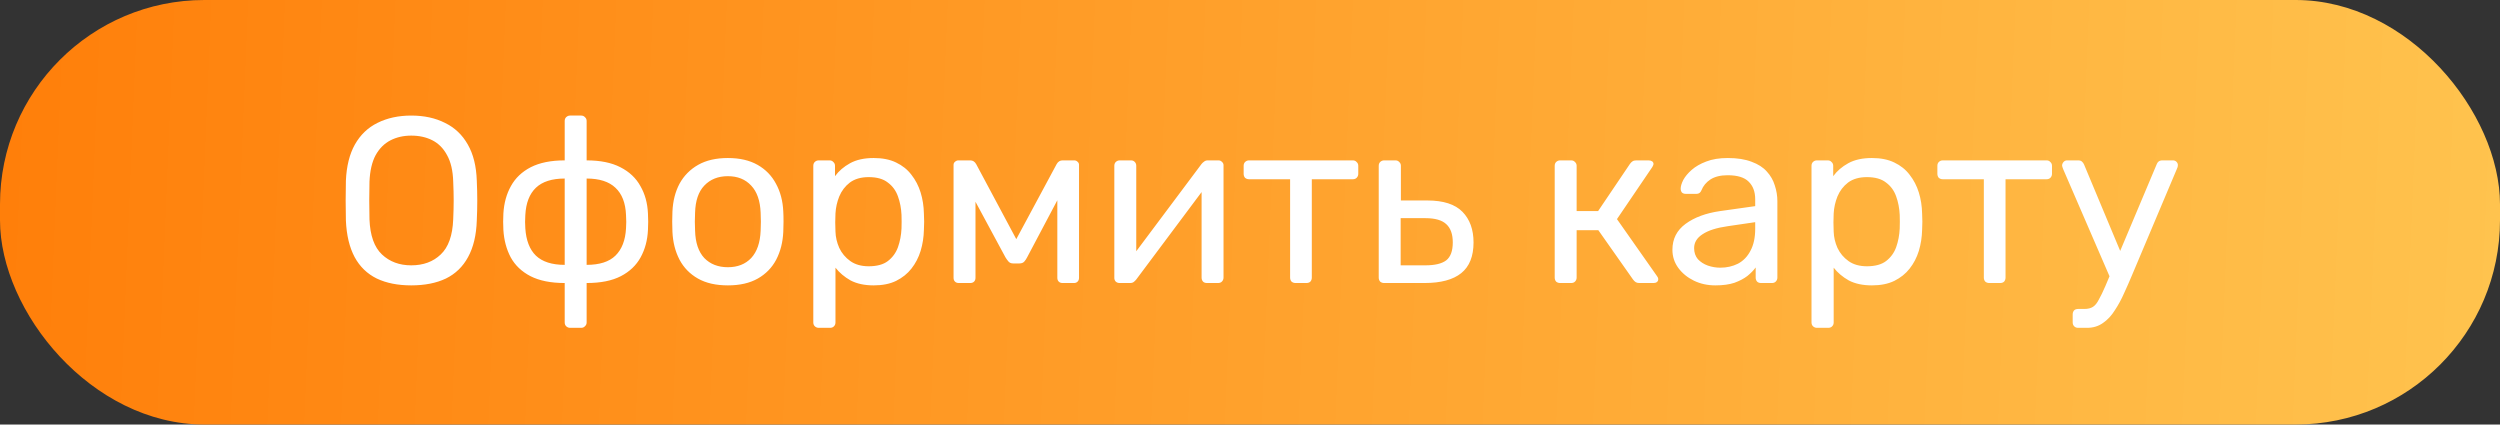
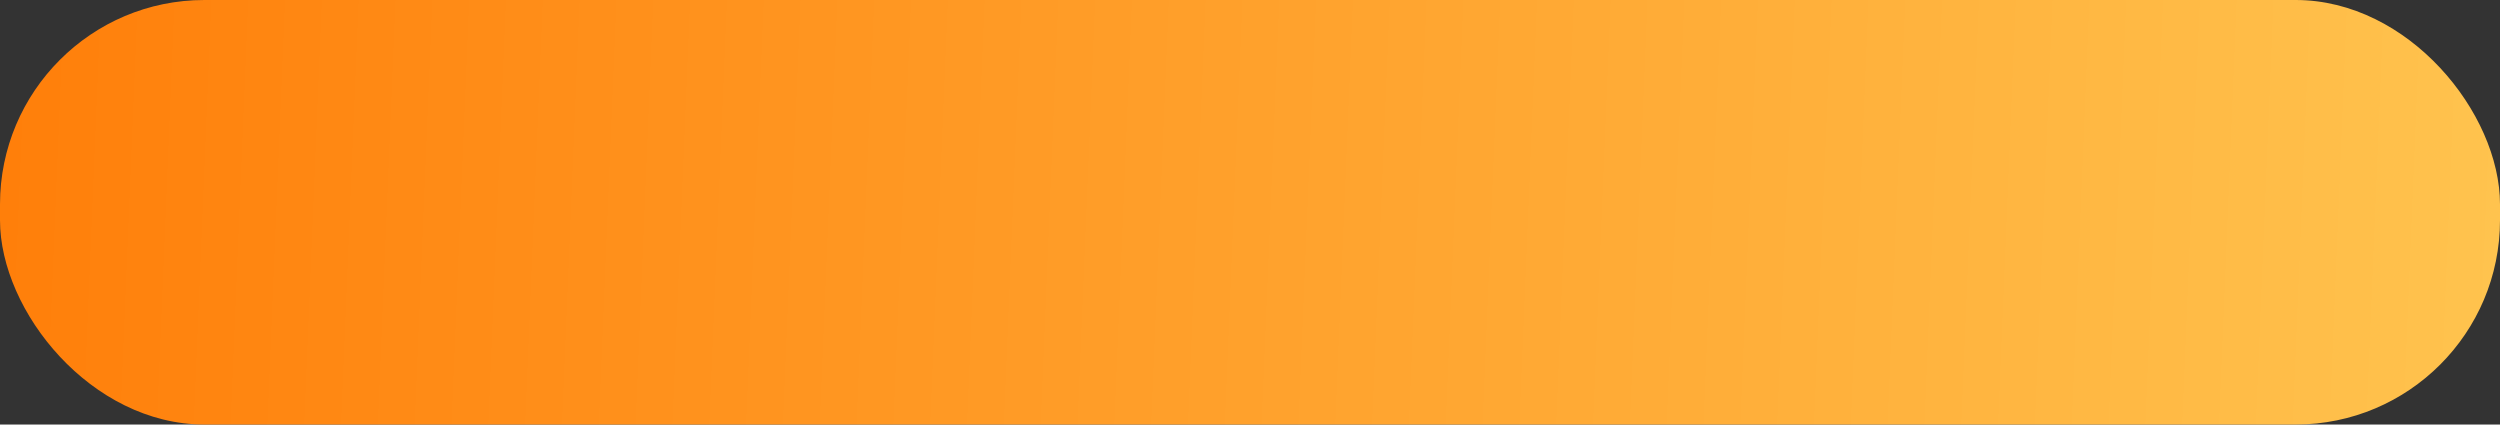
<svg xmlns="http://www.w3.org/2000/svg" width="159" height="27" viewBox="0 0 159 27" fill="none">
  <rect x="0" y="0" width="159" height="27" fill="#333333" stroke="none" />
  <rect width="159" height="27" rx="13" fill="url(#paint0_linear_4_2)" />
-   <path d="M26.154 18.15C25.304 18.15 24.574 18.005 23.964 17.715C23.354 17.415 22.884 16.96 22.554 16.35C22.224 15.73 22.039 14.955 21.999 14.025C21.989 13.585 21.984 13.165 21.984 12.765C21.984 12.355 21.989 11.93 21.999 11.49C22.039 10.57 22.229 9.805 22.569 9.195C22.919 8.575 23.399 8.115 24.009 7.815C24.629 7.505 25.344 7.35 26.154 7.35C26.974 7.35 27.689 7.505 28.299 7.815C28.919 8.115 29.404 8.575 29.754 9.195C30.104 9.805 30.294 10.57 30.324 11.49C30.344 11.93 30.354 12.355 30.354 12.765C30.354 13.165 30.344 13.585 30.324 14.025C30.294 14.955 30.109 15.73 29.769 16.35C29.439 16.96 28.969 17.415 28.359 17.715C27.749 18.005 27.014 18.15 26.154 18.15ZM26.154 16.875C26.924 16.875 27.549 16.645 28.029 16.185C28.519 15.725 28.784 14.98 28.824 13.95C28.844 13.5 28.854 13.1 28.854 12.75C28.854 12.39 28.844 11.99 28.824 11.55C28.804 10.86 28.674 10.3 28.434 9.87C28.204 9.44 27.894 9.125 27.504 8.925C27.114 8.725 26.664 8.625 26.154 8.625C25.664 8.625 25.224 8.725 24.834 8.925C24.444 9.125 24.129 9.44 23.889 9.87C23.659 10.3 23.529 10.86 23.499 11.55C23.489 11.99 23.484 12.39 23.484 12.75C23.484 13.1 23.489 13.5 23.499 13.95C23.539 14.98 23.804 15.725 24.294 16.185C24.784 16.645 25.404 16.875 26.154 16.875ZM36.26 20.85C36.16 20.85 36.075 20.815 36.005 20.745C35.945 20.685 35.915 20.605 35.915 20.505V18C35.035 18 34.31 17.855 33.74 17.565C33.18 17.275 32.76 16.875 32.48 16.365C32.21 15.855 32.055 15.275 32.015 14.625C31.995 14.275 31.995 13.925 32.015 13.575C32.055 12.915 32.215 12.335 32.495 11.835C32.775 11.325 33.195 10.925 33.755 10.635C34.325 10.345 35.045 10.2 35.915 10.2V7.695C35.915 7.595 35.945 7.515 36.005 7.455C36.075 7.385 36.16 7.35 36.26 7.35H36.965C37.065 7.35 37.145 7.385 37.205 7.455C37.275 7.515 37.31 7.595 37.31 7.695V10.2C38.18 10.2 38.895 10.345 39.455 10.635C40.025 10.925 40.45 11.325 40.73 11.835C41.02 12.335 41.18 12.915 41.21 13.575C41.23 13.925 41.23 14.275 41.21 14.625C41.18 15.275 41.025 15.855 40.745 16.365C40.465 16.875 40.045 17.275 39.485 17.565C38.925 17.855 38.2 18 37.31 18V20.505C37.31 20.605 37.275 20.685 37.205 20.745C37.145 20.815 37.065 20.85 36.965 20.85H36.26ZM35.915 16.845V11.355C35.105 11.355 34.495 11.55 34.085 11.94C33.675 12.33 33.45 12.91 33.41 13.68C33.4 13.83 33.395 13.975 33.395 14.115C33.395 14.245 33.4 14.38 33.41 14.52C33.46 15.29 33.685 15.87 34.085 16.26C34.495 16.65 35.105 16.845 35.915 16.845ZM37.31 16.845C38.13 16.845 38.74 16.65 39.14 16.26C39.55 15.86 39.775 15.28 39.815 14.52C39.825 14.38 39.83 14.245 39.83 14.115C39.83 13.975 39.825 13.83 39.815 13.68C39.785 12.91 39.56 12.33 39.14 11.94C38.73 11.55 38.12 11.355 37.31 11.355V16.845ZM46.292 18.15C45.532 18.15 44.897 18.005 44.387 17.715C43.877 17.425 43.487 17.025 43.217 16.515C42.947 15.995 42.797 15.405 42.767 14.745C42.757 14.575 42.752 14.36 42.752 14.1C42.752 13.83 42.757 13.615 42.767 13.455C42.797 12.785 42.947 12.195 43.217 11.685C43.497 11.175 43.892 10.775 44.402 10.485C44.912 10.195 45.542 10.05 46.292 10.05C47.042 10.05 47.672 10.195 48.182 10.485C48.692 10.775 49.082 11.175 49.352 11.685C49.632 12.195 49.787 12.785 49.817 13.455C49.827 13.615 49.832 13.83 49.832 14.1C49.832 14.36 49.827 14.575 49.817 14.745C49.787 15.405 49.637 15.995 49.367 16.515C49.097 17.025 48.707 17.425 48.197 17.715C47.687 18.005 47.052 18.15 46.292 18.15ZM46.292 16.995C46.912 16.995 47.407 16.8 47.777 16.41C48.147 16.01 48.347 15.43 48.377 14.67C48.387 14.52 48.392 14.33 48.392 14.1C48.392 13.87 48.387 13.68 48.377 13.53C48.347 12.77 48.147 12.195 47.777 11.805C47.407 11.405 46.912 11.205 46.292 11.205C45.672 11.205 45.172 11.405 44.792 11.805C44.422 12.195 44.227 12.77 44.207 13.53C44.197 13.68 44.192 13.87 44.192 14.1C44.192 14.33 44.197 14.52 44.207 14.67C44.227 15.43 44.422 16.01 44.792 16.41C45.172 16.8 45.672 16.995 46.292 16.995ZM52.071 20.85C51.971 20.85 51.886 20.815 51.816 20.745C51.756 20.685 51.726 20.605 51.726 20.505V10.545C51.726 10.445 51.756 10.365 51.816 10.305C51.886 10.235 51.971 10.2 52.071 10.2H52.761C52.861 10.2 52.941 10.235 53.001 10.305C53.071 10.365 53.106 10.445 53.106 10.545V11.205C53.346 10.875 53.666 10.6 54.066 10.38C54.466 10.16 54.966 10.05 55.566 10.05C56.126 10.05 56.601 10.145 56.991 10.335C57.391 10.525 57.716 10.785 57.966 11.115C58.226 11.445 58.421 11.82 58.551 12.24C58.681 12.66 58.751 13.11 58.761 13.59C58.771 13.75 58.776 13.92 58.776 14.1C58.776 14.28 58.771 14.45 58.761 14.61C58.751 15.08 58.681 15.53 58.551 15.96C58.421 16.38 58.226 16.755 57.966 17.085C57.716 17.405 57.391 17.665 56.991 17.865C56.601 18.055 56.126 18.15 55.566 18.15C54.986 18.15 54.496 18.045 54.096 17.835C53.706 17.615 53.386 17.345 53.136 17.025V20.505C53.136 20.605 53.106 20.685 53.046 20.745C52.986 20.815 52.901 20.85 52.791 20.85H52.071ZM55.251 16.935C55.771 16.935 56.176 16.825 56.466 16.605C56.766 16.375 56.981 16.08 57.111 15.72C57.241 15.35 57.316 14.955 57.336 14.535C57.346 14.245 57.346 13.955 57.336 13.665C57.316 13.245 57.241 12.855 57.111 12.495C56.981 12.125 56.766 11.83 56.466 11.61C56.176 11.38 55.771 11.265 55.251 11.265C54.761 11.265 54.361 11.38 54.051 11.61C53.751 11.84 53.526 12.135 53.376 12.495C53.236 12.845 53.156 13.205 53.136 13.575C53.126 13.735 53.121 13.925 53.121 14.145C53.121 14.365 53.126 14.56 53.136 14.73C53.146 15.08 53.226 15.425 53.376 15.765C53.536 16.105 53.771 16.385 54.081 16.605C54.391 16.825 54.781 16.935 55.251 16.935ZM60.976 18C60.876 18 60.796 17.97 60.736 17.91C60.676 17.85 60.646 17.77 60.646 17.67V10.485C60.646 10.405 60.676 10.34 60.736 10.29C60.806 10.23 60.876 10.2 60.946 10.2H61.711C61.871 10.2 61.996 10.28 62.086 10.44L64.636 15.21L67.201 10.44C67.291 10.28 67.416 10.2 67.576 10.2H68.326C68.406 10.2 68.476 10.23 68.536 10.29C68.596 10.34 68.626 10.405 68.626 10.485V17.67C68.626 17.77 68.596 17.85 68.536 17.91C68.476 17.97 68.401 18 68.311 18H67.576C67.476 18 67.396 17.97 67.336 17.91C67.276 17.85 67.246 17.77 67.246 17.67V11.685L67.771 11.745L65.326 16.365C65.276 16.465 65.216 16.555 65.146 16.635C65.076 16.715 64.971 16.755 64.831 16.755H64.441C64.311 16.755 64.211 16.715 64.141 16.635C64.071 16.555 64.006 16.465 63.946 16.365L61.576 11.97L62.041 11.925V17.67C62.041 17.77 62.011 17.85 61.951 17.91C61.891 17.97 61.811 18 61.711 18H60.976ZM71.201 18C71.111 18 71.031 17.97 70.961 17.91C70.901 17.84 70.871 17.765 70.871 17.685V10.545C70.871 10.445 70.901 10.365 70.961 10.305C71.031 10.235 71.116 10.2 71.216 10.2H71.936C72.036 10.2 72.116 10.235 72.176 10.305C72.236 10.365 72.266 10.445 72.266 10.545V16.905L71.876 16.5L76.421 10.425C76.471 10.365 76.526 10.315 76.586 10.275C76.646 10.225 76.721 10.2 76.811 10.2H77.501C77.581 10.2 77.651 10.23 77.711 10.29C77.781 10.35 77.816 10.42 77.816 10.5V17.655C77.816 17.755 77.781 17.84 77.711 17.91C77.651 17.97 77.571 18 77.471 18H76.766C76.656 18 76.571 17.97 76.511 17.91C76.451 17.84 76.421 17.755 76.421 17.655V11.67L76.841 11.655L72.266 17.775C72.226 17.825 72.176 17.875 72.116 17.925C72.056 17.975 71.976 18 71.876 18H71.201ZM82.396 18C82.296 18 82.211 17.97 82.141 17.91C82.081 17.84 82.051 17.755 82.051 17.655V11.4H79.441C79.341 11.4 79.256 11.37 79.186 11.31C79.126 11.24 79.096 11.155 79.096 11.055V10.545C79.096 10.445 79.126 10.365 79.186 10.305C79.256 10.235 79.341 10.2 79.441 10.2H86.041C86.141 10.2 86.221 10.235 86.281 10.305C86.351 10.365 86.386 10.445 86.386 10.545V11.055C86.386 11.155 86.351 11.24 86.281 11.31C86.221 11.37 86.141 11.4 86.041 11.4H83.431V17.655C83.431 17.755 83.401 17.84 83.341 17.91C83.281 17.97 83.196 18 83.086 18H82.396ZM88.032 18C87.932 18 87.847 17.97 87.777 17.91C87.717 17.84 87.687 17.755 87.687 17.655V10.545C87.687 10.445 87.717 10.365 87.777 10.305C87.847 10.235 87.932 10.2 88.032 10.2H88.752C88.852 10.2 88.932 10.235 88.992 10.305C89.062 10.365 89.097 10.445 89.097 10.545V12.75H90.777C91.797 12.75 92.542 12.99 93.012 13.47C93.482 13.95 93.717 14.6 93.717 15.42C93.717 16.3 93.457 16.95 92.937 17.37C92.417 17.79 91.637 18 90.597 18H88.032ZM89.082 16.875H90.657C91.257 16.875 91.697 16.77 91.977 16.56C92.257 16.34 92.397 15.96 92.397 15.42C92.397 14.9 92.262 14.515 91.992 14.265C91.722 14.005 91.277 13.875 90.657 13.875H89.082V16.875ZM99.224 18C99.124 18 99.039 17.97 98.969 17.91C98.909 17.84 98.879 17.755 98.879 17.655V10.545C98.879 10.445 98.909 10.365 98.969 10.305C99.039 10.235 99.124 10.2 99.224 10.2H99.929C100.029 10.2 100.109 10.235 100.169 10.305C100.239 10.365 100.274 10.445 100.274 10.545V13.425H101.639L103.664 10.425C103.714 10.355 103.769 10.3 103.829 10.26C103.889 10.22 103.969 10.2 104.069 10.2H104.849C104.939 10.2 105.014 10.22 105.074 10.26C105.134 10.3 105.164 10.36 105.164 10.44C105.164 10.46 105.154 10.49 105.134 10.53C105.124 10.56 105.109 10.59 105.089 10.62L102.839 13.935L105.389 17.565C105.439 17.625 105.464 17.69 105.464 17.76C105.464 17.84 105.434 17.9 105.374 17.94C105.324 17.98 105.254 18 105.164 18H104.249C104.159 18 104.084 17.98 104.024 17.94C103.964 17.9 103.909 17.845 103.859 17.775L101.654 14.64H100.274V17.655C100.274 17.755 100.239 17.84 100.169 17.91C100.109 17.97 100.029 18 99.929 18H99.224ZM109.096 18.15C108.596 18.15 108.141 18.05 107.731 17.85C107.321 17.65 106.991 17.38 106.741 17.04C106.491 16.7 106.366 16.315 106.366 15.885C106.366 15.195 106.646 14.645 107.206 14.235C107.766 13.825 108.496 13.555 109.396 13.425L111.631 13.11V12.675C111.631 12.195 111.491 11.82 111.211 11.55C110.941 11.28 110.496 11.145 109.876 11.145C109.426 11.145 109.061 11.235 108.781 11.415C108.511 11.595 108.321 11.825 108.211 12.105C108.151 12.255 108.046 12.33 107.896 12.33H107.221C107.111 12.33 107.026 12.3 106.966 12.24C106.916 12.17 106.891 12.09 106.891 12C106.891 11.85 106.946 11.665 107.056 11.445C107.176 11.225 107.356 11.01 107.596 10.8C107.836 10.59 108.141 10.415 108.511 10.275C108.891 10.125 109.351 10.05 109.891 10.05C110.491 10.05 110.996 10.13 111.406 10.29C111.816 10.44 112.136 10.645 112.366 10.905C112.606 11.165 112.776 11.46 112.876 11.79C112.986 12.12 113.041 12.455 113.041 12.795V17.655C113.041 17.755 113.006 17.84 112.936 17.91C112.876 17.97 112.796 18 112.696 18H112.006C111.896 18 111.811 17.97 111.751 17.91C111.691 17.84 111.661 17.755 111.661 17.655V17.01C111.531 17.19 111.356 17.37 111.136 17.55C110.916 17.72 110.641 17.865 110.311 17.985C109.981 18.095 109.576 18.15 109.096 18.15ZM109.411 17.025C109.821 17.025 110.196 16.94 110.536 16.77C110.876 16.59 111.141 16.315 111.331 15.945C111.531 15.575 111.631 15.11 111.631 14.55V14.13L109.891 14.385C109.181 14.485 108.646 14.655 108.286 14.895C107.926 15.125 107.746 15.42 107.746 15.78C107.746 16.06 107.826 16.295 107.986 16.485C108.156 16.665 108.366 16.8 108.616 16.89C108.876 16.98 109.141 17.025 109.411 17.025ZM115.557 20.85C115.457 20.85 115.372 20.815 115.302 20.745C115.242 20.685 115.212 20.605 115.212 20.505V10.545C115.212 10.445 115.242 10.365 115.302 10.305C115.372 10.235 115.457 10.2 115.557 10.2H116.247C116.347 10.2 116.427 10.235 116.487 10.305C116.557 10.365 116.592 10.445 116.592 10.545V11.205C116.832 10.875 117.152 10.6 117.552 10.38C117.952 10.16 118.452 10.05 119.052 10.05C119.612 10.05 120.087 10.145 120.477 10.335C120.877 10.525 121.202 10.785 121.452 11.115C121.712 11.445 121.907 11.82 122.037 12.24C122.167 12.66 122.237 13.11 122.247 13.59C122.257 13.75 122.262 13.92 122.262 14.1C122.262 14.28 122.257 14.45 122.247 14.61C122.237 15.08 122.167 15.53 122.037 15.96C121.907 16.38 121.712 16.755 121.452 17.085C121.202 17.405 120.877 17.665 120.477 17.865C120.087 18.055 119.612 18.15 119.052 18.15C118.472 18.15 117.982 18.045 117.582 17.835C117.192 17.615 116.872 17.345 116.622 17.025V20.505C116.622 20.605 116.592 20.685 116.532 20.745C116.472 20.815 116.387 20.85 116.277 20.85H115.557ZM118.737 16.935C119.257 16.935 119.662 16.825 119.952 16.605C120.252 16.375 120.467 16.08 120.597 15.72C120.727 15.35 120.802 14.955 120.822 14.535C120.832 14.245 120.832 13.955 120.822 13.665C120.802 13.245 120.727 12.855 120.597 12.495C120.467 12.125 120.252 11.83 119.952 11.61C119.662 11.38 119.257 11.265 118.737 11.265C118.247 11.265 117.847 11.38 117.537 11.61C117.237 11.84 117.012 12.135 116.862 12.495C116.722 12.845 116.642 13.205 116.622 13.575C116.612 13.735 116.607 13.925 116.607 14.145C116.607 14.365 116.612 14.56 116.622 14.73C116.632 15.08 116.712 15.425 116.862 15.765C117.022 16.105 117.257 16.385 117.567 16.605C117.877 16.825 118.267 16.935 118.737 16.935ZM126.517 18C126.417 18 126.332 17.97 126.262 17.91C126.202 17.84 126.172 17.755 126.172 17.655V11.4H123.562C123.462 11.4 123.377 11.37 123.307 11.31C123.247 11.24 123.217 11.155 123.217 11.055V10.545C123.217 10.445 123.247 10.365 123.307 10.305C123.377 10.235 123.462 10.2 123.562 10.2H130.162C130.262 10.2 130.342 10.235 130.402 10.305C130.472 10.365 130.507 10.445 130.507 10.545V11.055C130.507 11.155 130.472 11.24 130.402 11.31C130.342 11.37 130.262 11.4 130.162 11.4H127.552V17.655C127.552 17.755 127.522 17.84 127.462 17.91C127.402 17.97 127.317 18 127.207 18H126.517ZM132.168 20.85C132.058 20.85 131.973 20.815 131.913 20.745C131.853 20.685 131.823 20.605 131.823 20.505V19.995C131.823 19.895 131.853 19.81 131.913 19.74C131.973 19.68 132.058 19.65 132.168 19.65H132.558C132.788 19.65 132.973 19.605 133.113 19.515C133.253 19.425 133.378 19.27 133.488 19.05C133.608 18.84 133.748 18.55 133.908 18.18L137.163 10.455C137.193 10.375 137.233 10.315 137.283 10.275C137.343 10.225 137.428 10.2 137.538 10.2H138.198C138.288 10.2 138.363 10.23 138.423 10.29C138.483 10.35 138.513 10.42 138.513 10.5C138.513 10.54 138.508 10.58 138.498 10.62C138.488 10.65 138.468 10.7 138.438 10.77L135.588 17.52C135.438 17.88 135.273 18.255 135.093 18.645C134.923 19.035 134.728 19.395 134.508 19.725C134.298 20.065 134.048 20.335 133.758 20.535C133.468 20.745 133.128 20.85 132.738 20.85H132.168ZM134.253 17.775L131.223 10.77C131.173 10.65 131.148 10.565 131.148 10.515C131.158 10.425 131.193 10.35 131.253 10.29C131.313 10.23 131.383 10.2 131.463 10.2H132.168C132.278 10.2 132.358 10.225 132.408 10.275C132.468 10.325 132.513 10.385 132.543 10.455L135.033 16.41L134.253 17.775Z" fill="white" />
  <defs>
    <linearGradient id="paint0_linear_4_2" x1="159.25" y1="13.604" x2="0.275" y2="6.99" gradientUnits="userSpaceOnUse">
      <stop stop-color="#FFC34E" />
      <stop offset="1" stop-color="#FF7F0A" />
    </linearGradient>
  </defs>
</svg>